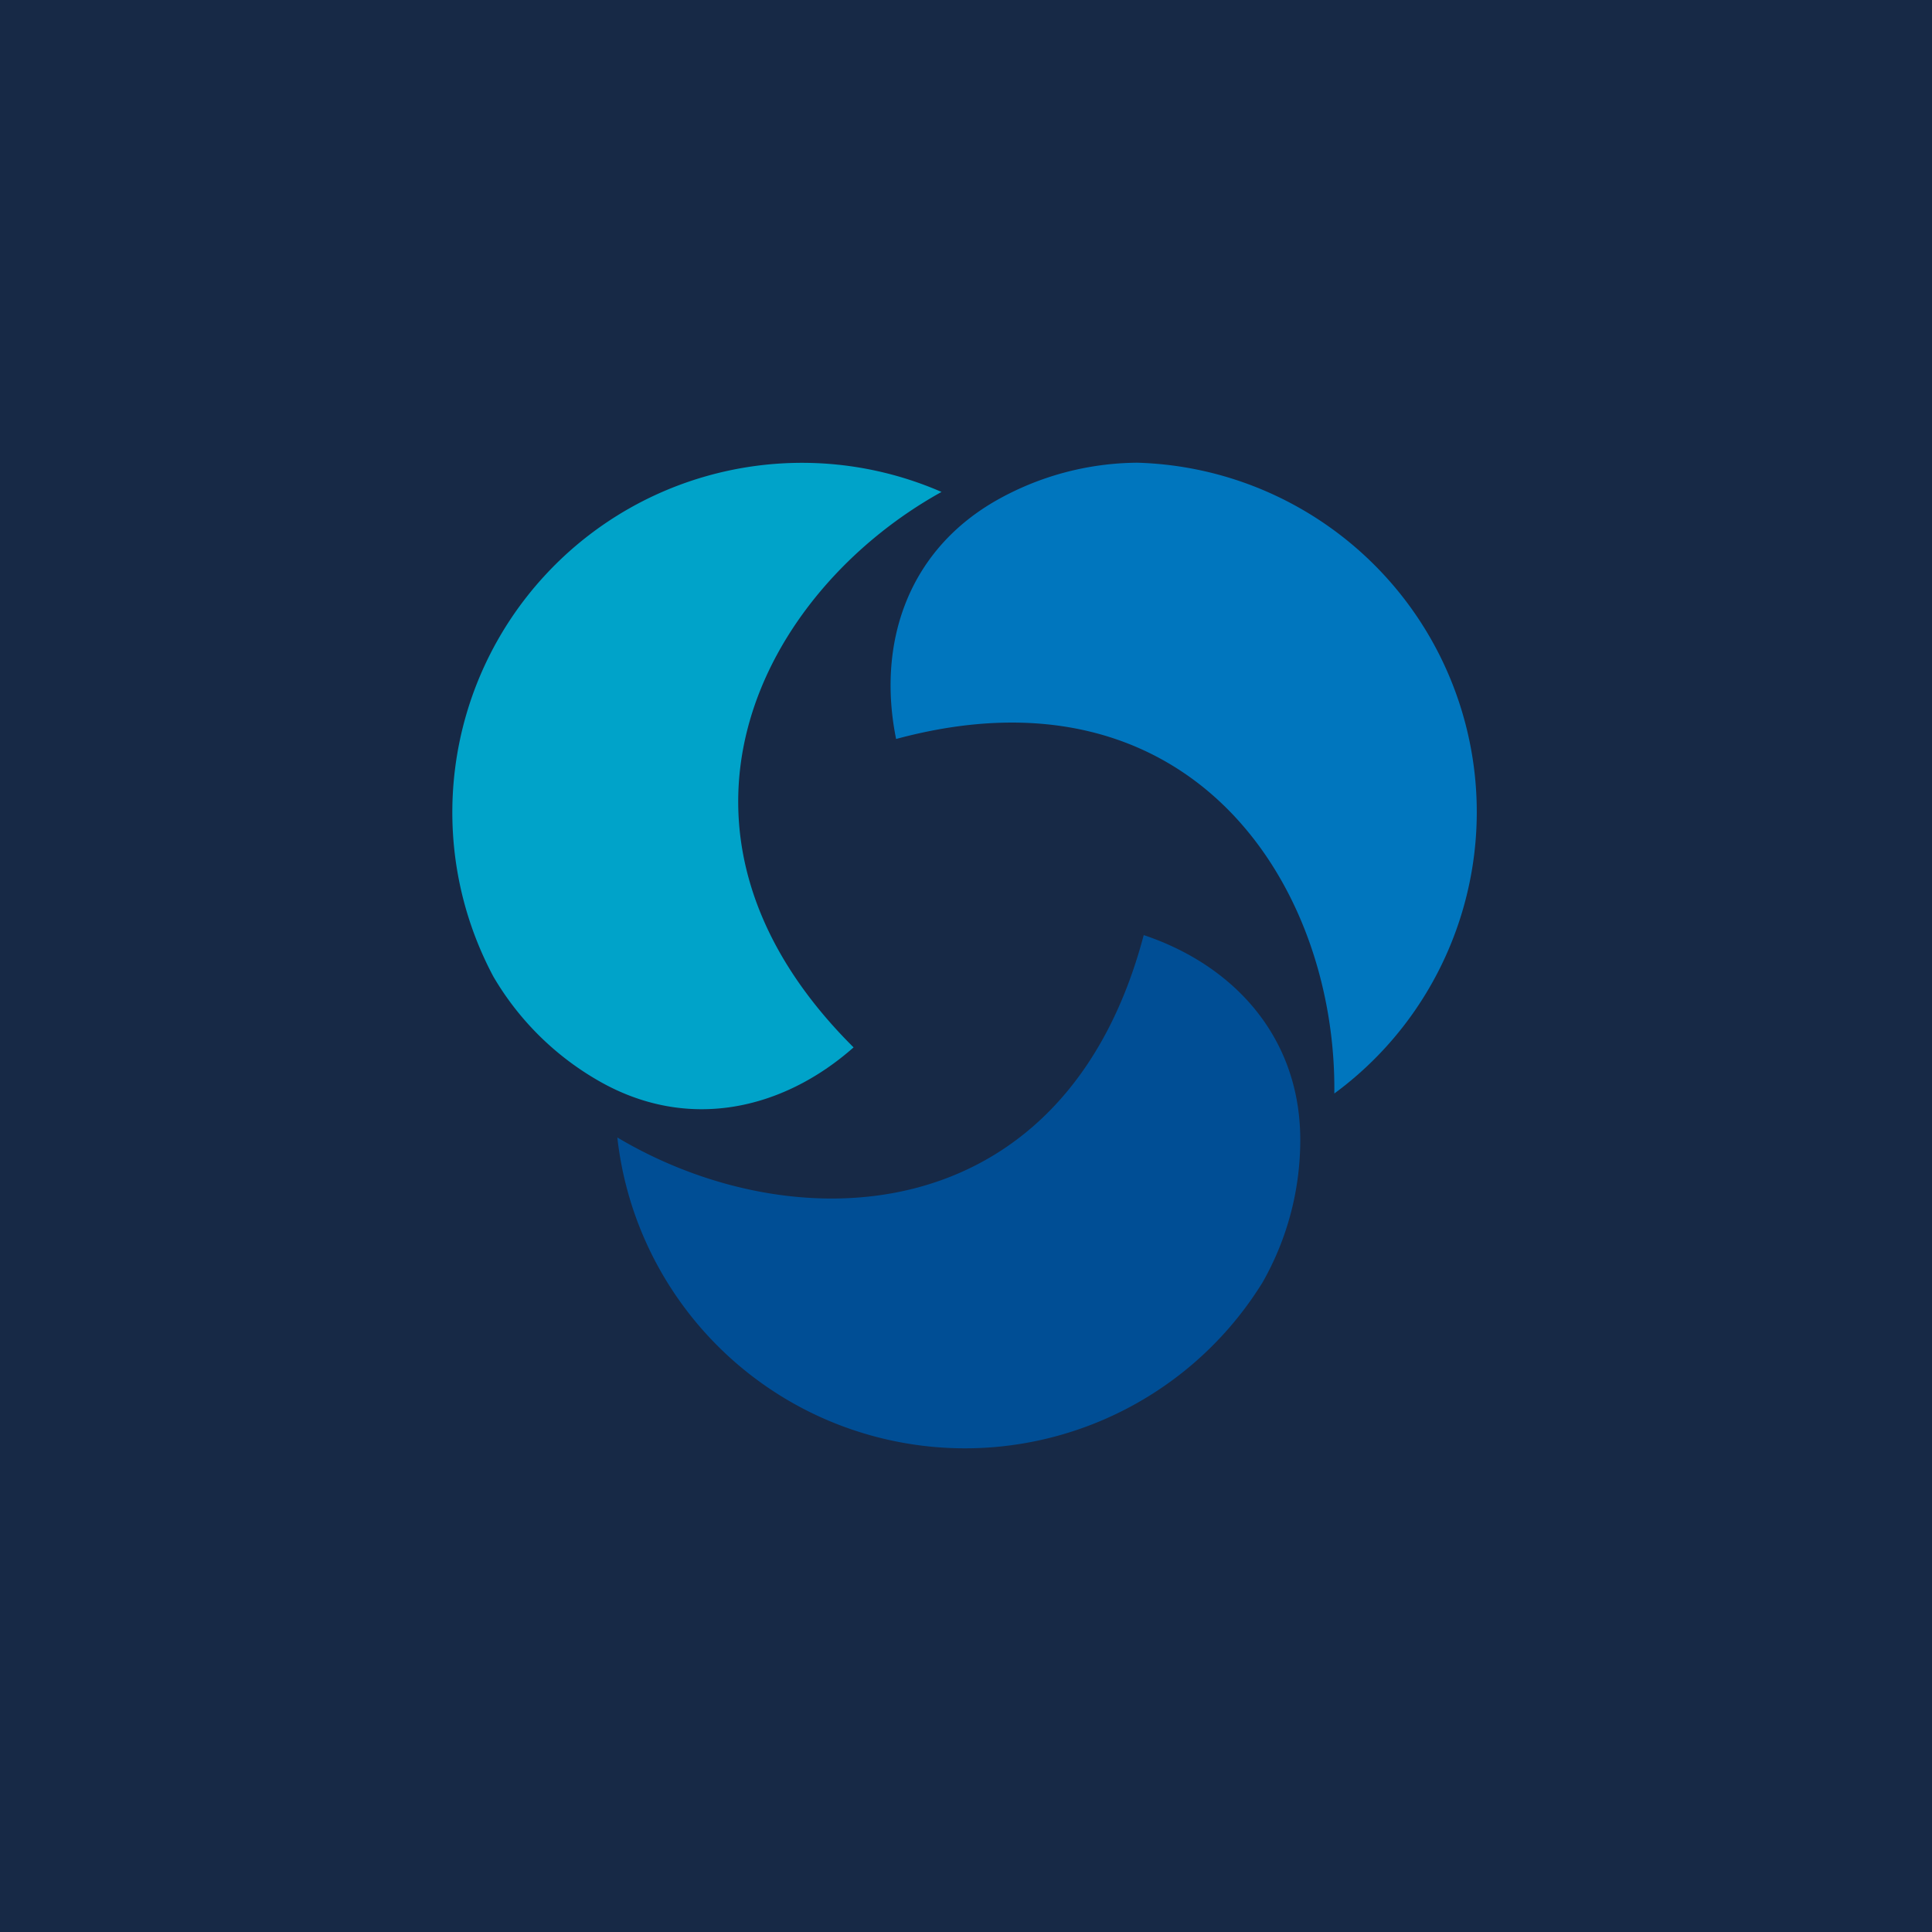
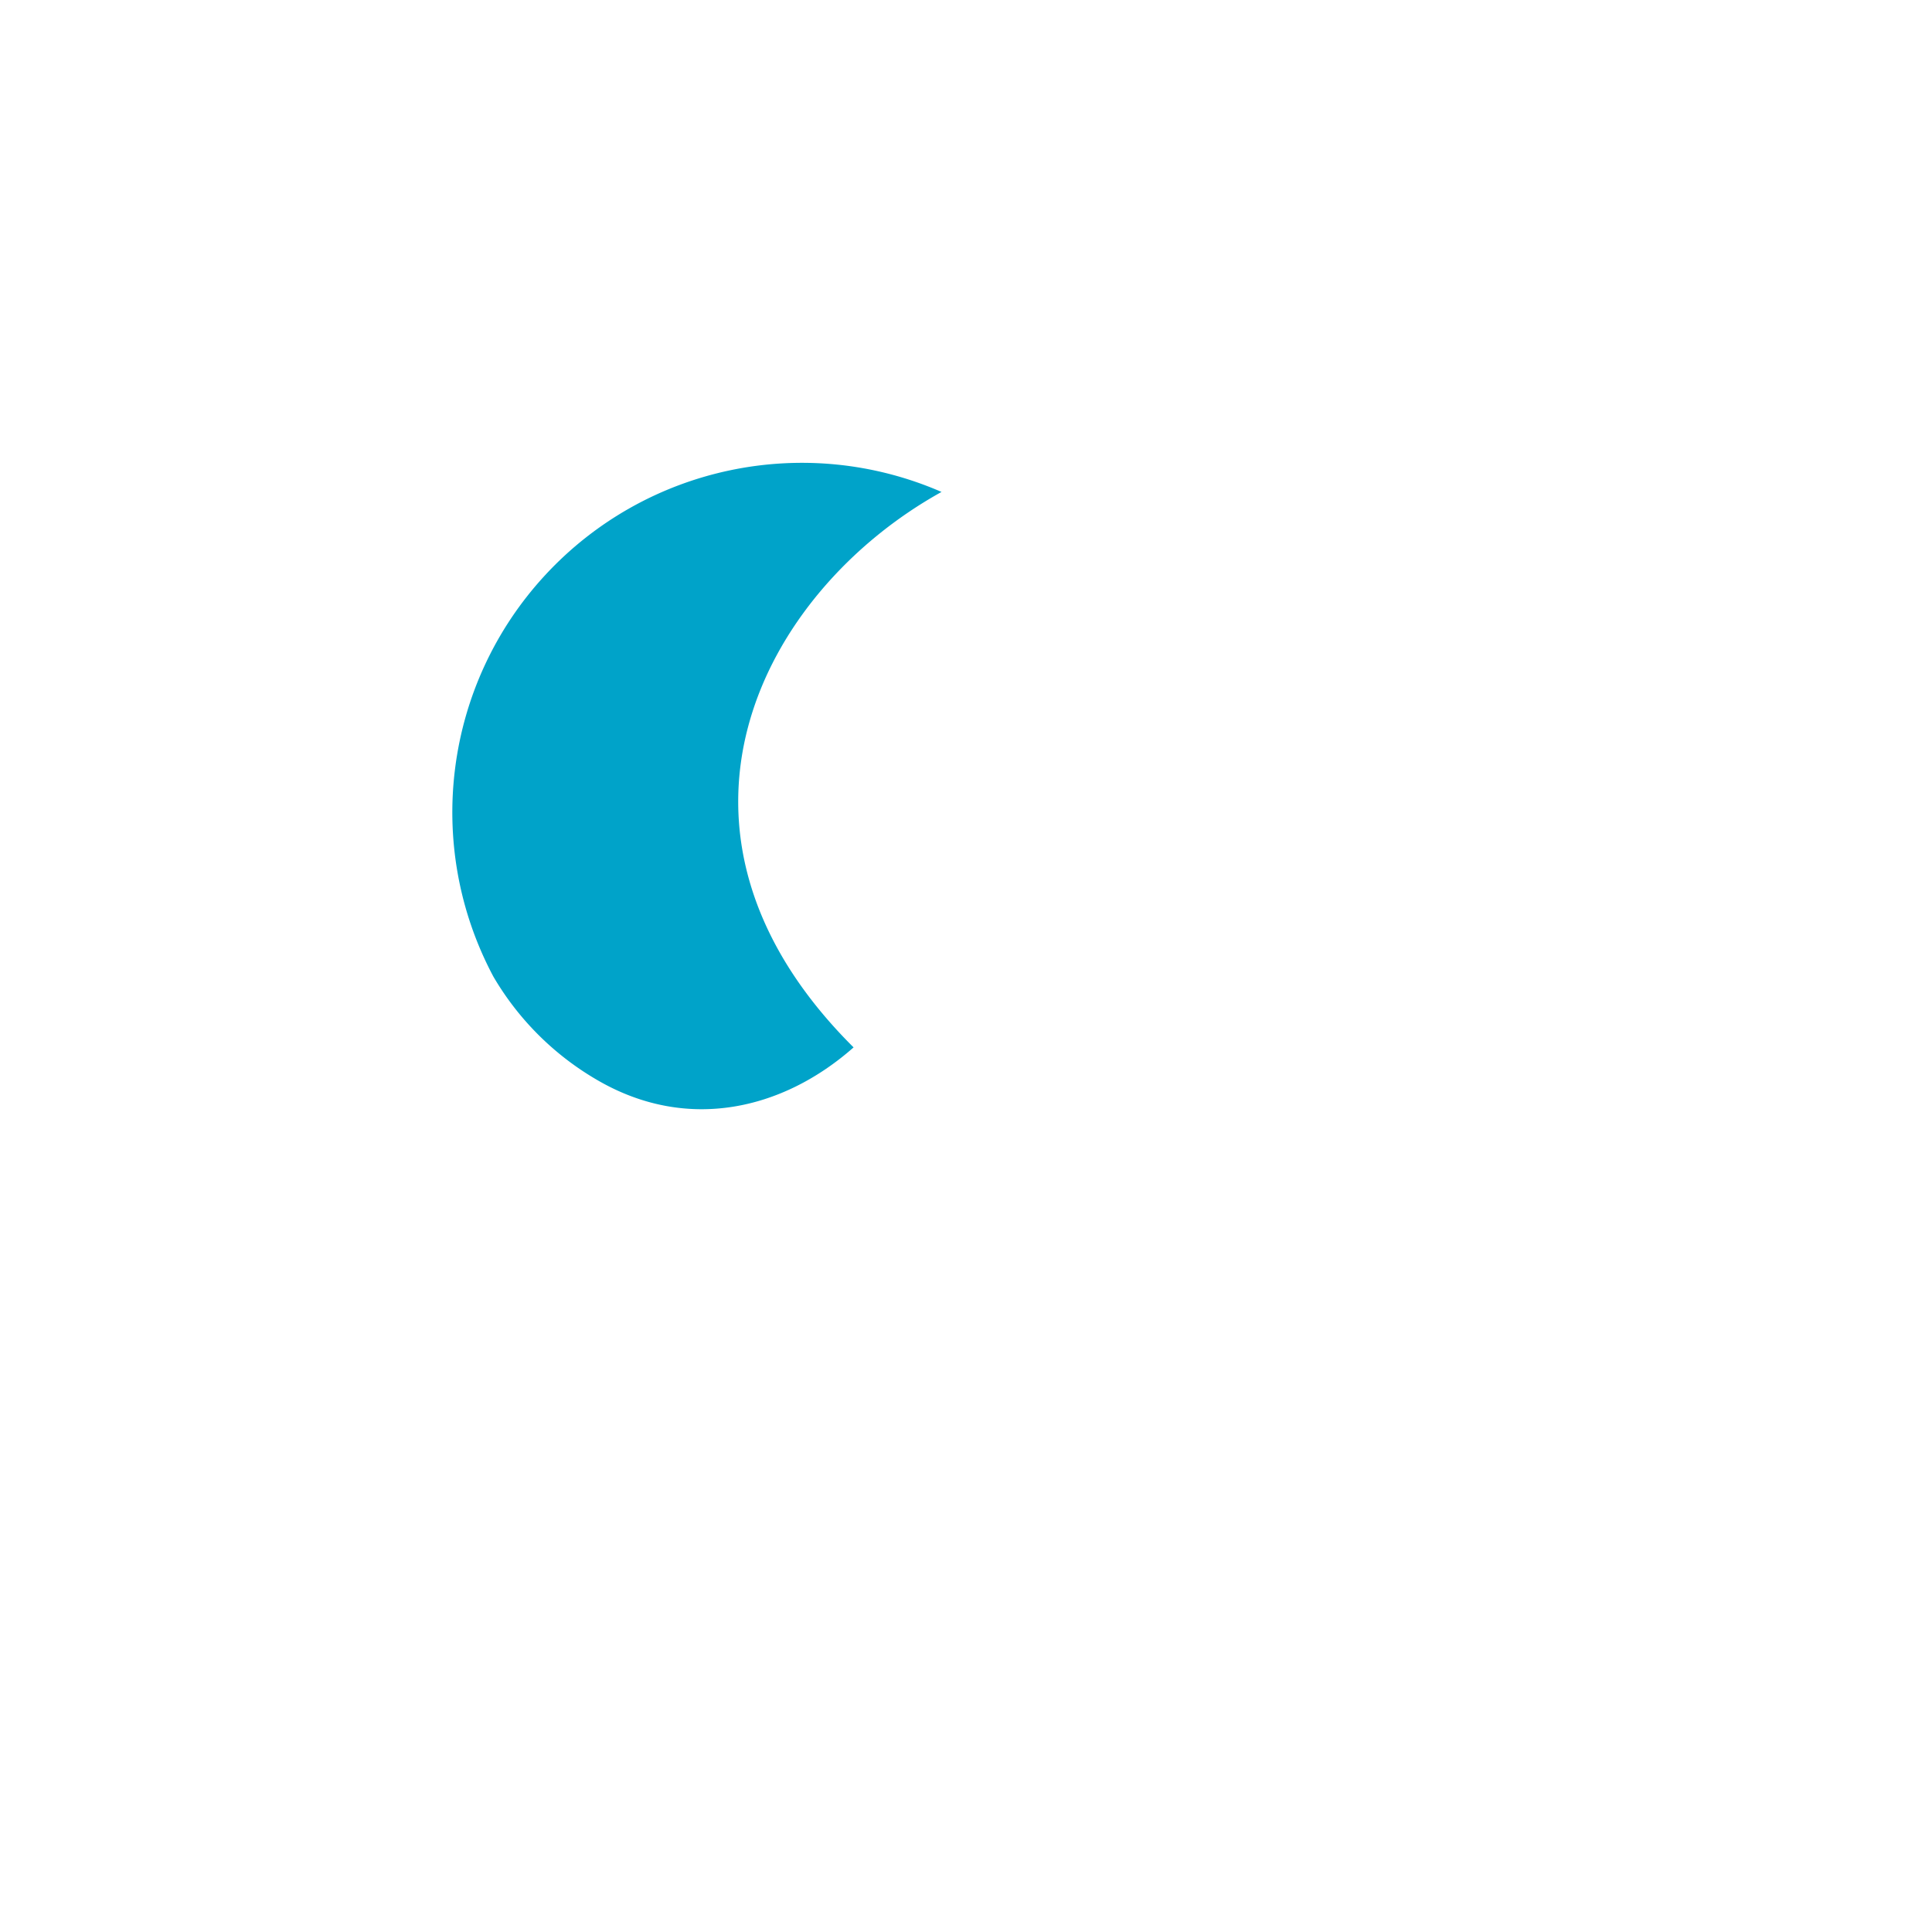
<svg xmlns="http://www.w3.org/2000/svg" width="800" height="800">
-   <path fill="#172946" d="M0 0h800v800H0Z" />
-   <path fill="#0076be" d="M470.99 191.6a120.07 120.07 0 0 0-58.92 15.9c-37.01 21.4-48.815 60-41.012 98.5 122.438-33.1 182.457 61 181.457 146.8 49.759-36.59 70.807-100.714 52.408-159.662-18.398-58.948-72.19-99.729-133.934-101.538" />
-   <path fill="#004e95" d="M522.806 531a119.07 119.07 0 0 0 15.605-59c0-42.7-27.71-72.4-64.82-84.8C441.08 510.1 329.544 515 255.62 471c6.866 61.381 51.922 111.653 112.203 125.19S490.34 583.55 522.806 531" />
  <path fill="#00a3c9" d="M204.305 404.4a119 119 0 0 0 43.314 43c37.012 21.4 76.524 12.2 105.833-13.7-90.028-89.5-38.412-188.5 36.412-230-56.463-24.592-122.308-10.774-164.112 34.44-41.803 45.215-50.408 111.923-21.447 166.26" />
</svg>